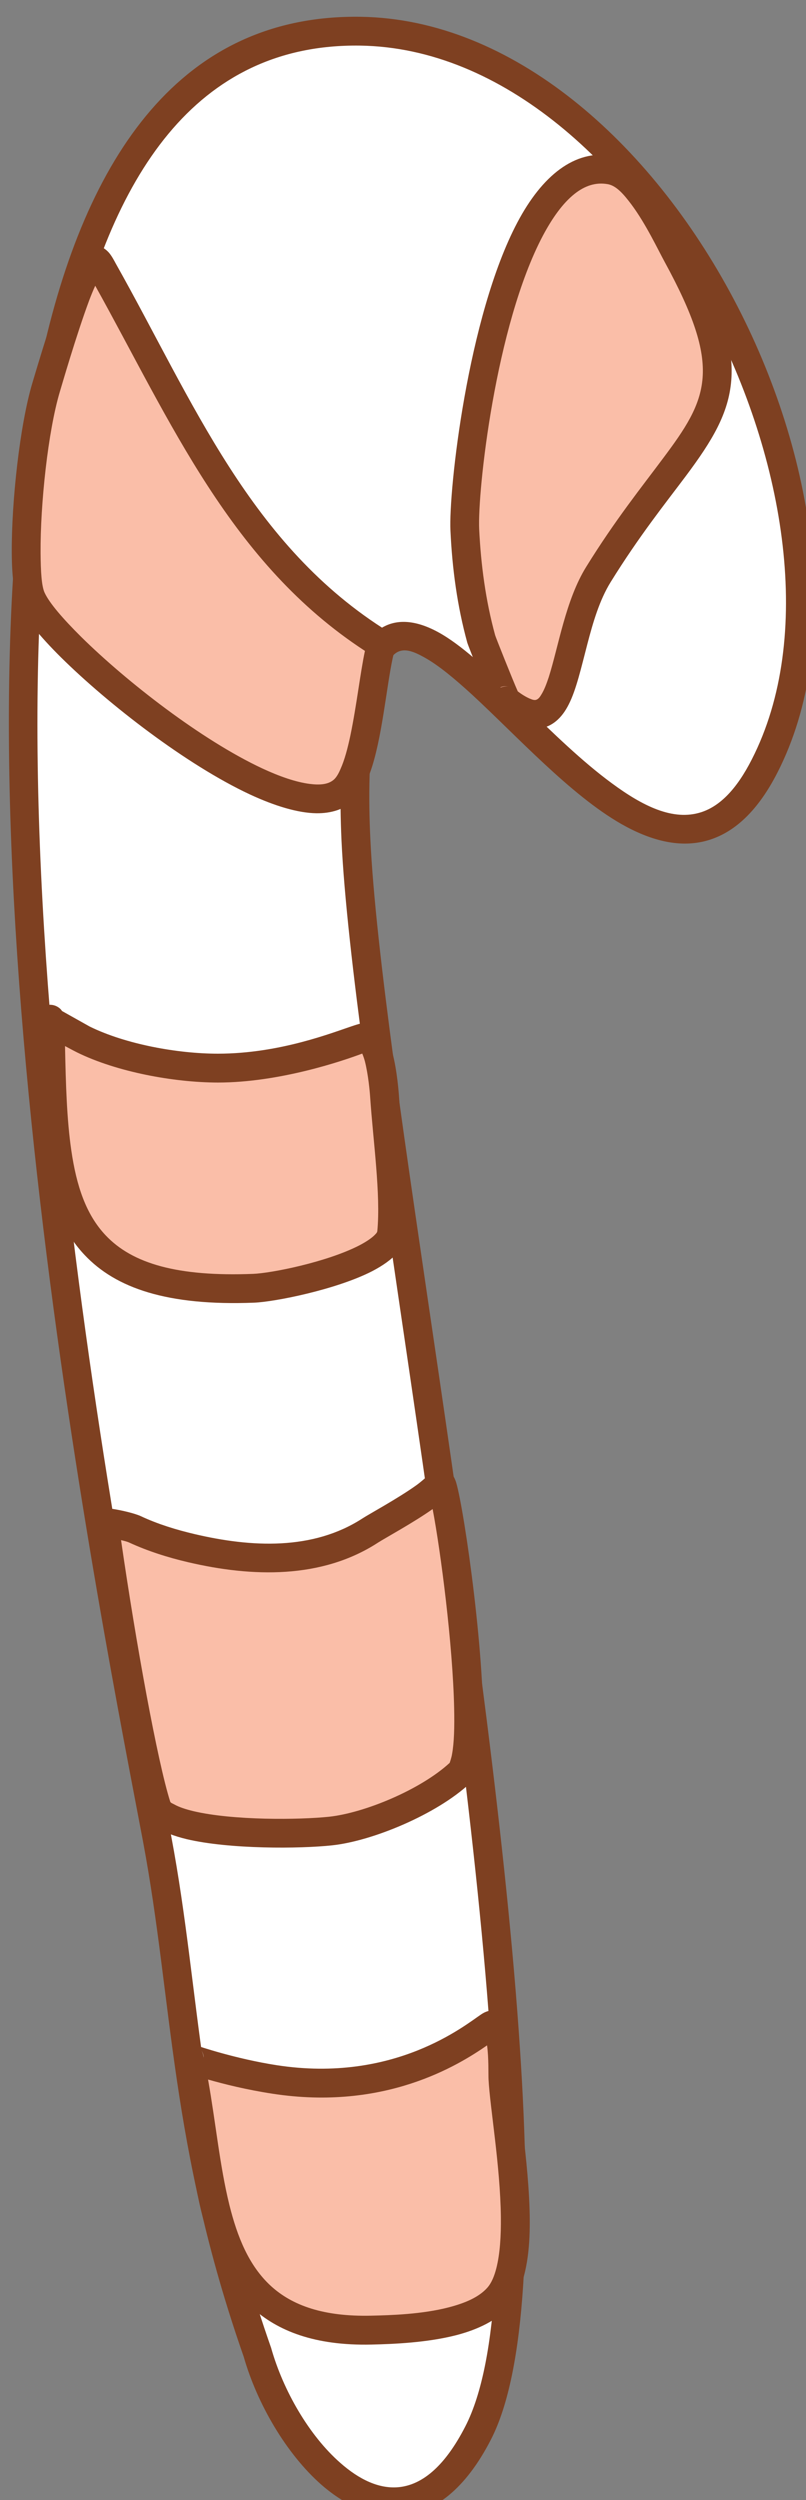
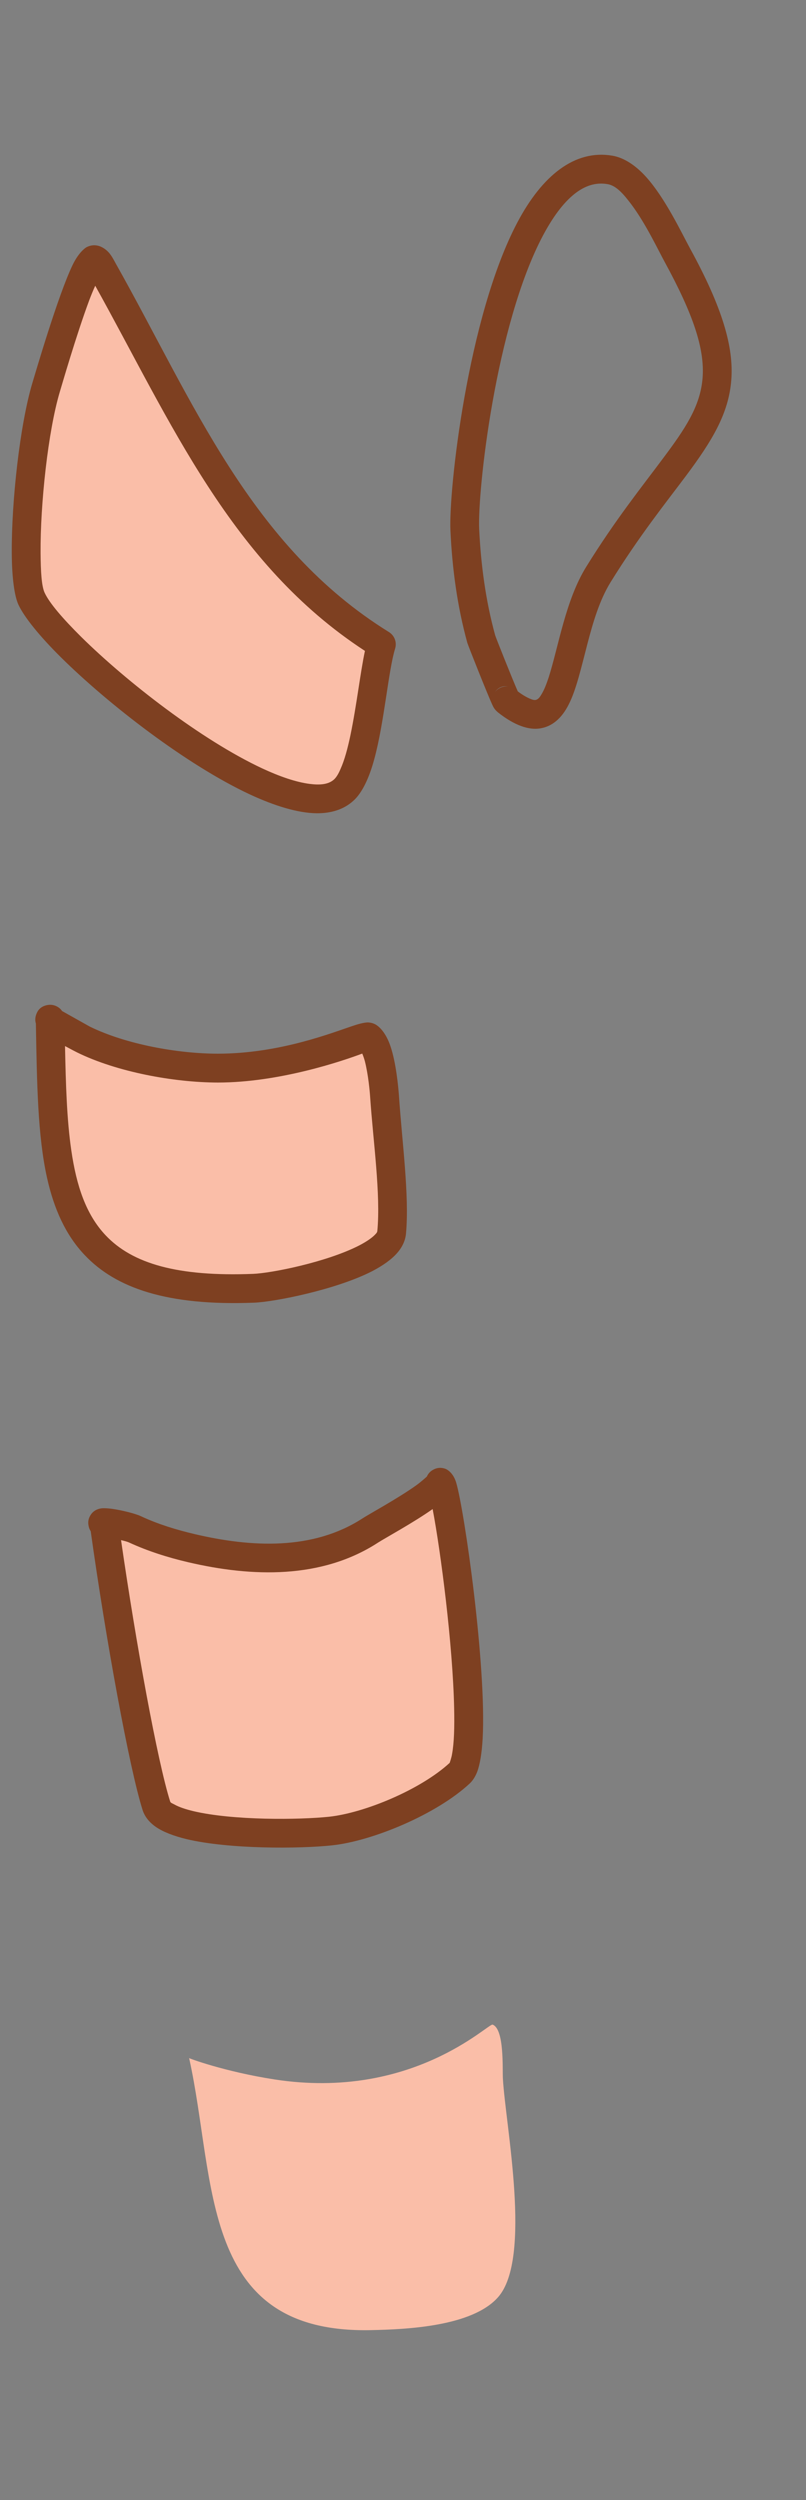
<svg xmlns="http://www.w3.org/2000/svg" width="100%" height="100%" viewBox="0 0 933 2892" version="1.1" xml:space="preserve" style="fill-rule:evenodd;clip-rule:evenodd;stroke-linejoin:round;stroke-miterlimit:2;">
  <rect x="0" y="0" width="933" height="2892" fill="#808080" stroke="none" />
  <g transform="matrix(1,0,0,1,-64055,-16582)">
    <g transform="matrix(1,0,0,1,-0.333,0)">
      <g id="Stick_candy-01" transform="matrix(1.394,-0.233,0.233,1.394,10858.9,6000.84)">
-         <path d="M35780.2,15523.1C35748.9,15342.2 35771.1,15228.9 35768.5,15095.4C35763.7,14859 35716.8,13579.5 36176.5,13663.1C36413.9,13706.3 36541.4,14125.3 36404,14310.8C36268.9,14493 36150,13996.7 36084.5,14212.5C36074.3,14246 36068,14280.5 36063.9,14315.2C36032.7,14575.5 36071.6,15451.8 35947.6,15617.9C35865.7,15727.6 35790.2,15612.8 35780.2,15523.1Z" style="fill:white;" />
-         <path d="M35768.5,15524.7C35773,15564.5 35789.8,15608.8 35813.9,15638.4C35831.6,15660 35853.3,15673.7 35876.8,15674.6C35901.5,15675.4 35929.3,15662.2 35957,15625C35995,15574.1 36018.8,15458.3 36033.2,15313.6C36066.3,14982.7 36053.8,14498.8 36075.6,14316.6C36079.6,14282.6 36085.8,14248.7 36095.8,14215.9C36100.6,14200 36105.6,14188.3 36111,14180.2C36115,14174.3 36118.8,14170.5 36123.1,14169.2C36129.8,14167.3 36136.4,14171.4 36143.9,14177.4C36154.4,14185.8 36165.4,14198.7 36177.1,14213.6C36208.2,14253.7 36243.1,14307.9 36280.3,14338.3C36301.3,14355.4 36323.1,14365.2 36345.3,14363.5C36367.4,14361.8 36390.5,14348.9 36413.5,14317.8C36484.2,14222.4 36487.7,14067 36442,13929.9C36396.2,13792.2 36301.1,13673.8 36178.6,13651.5C36035.2,13625.4 35937.8,13725.1 35873.8,13886.6C35729.6,14250.4 35753.3,14929.5 35756.7,15095.6C35759.3,15229.6 35737.2,15343.3 35768.5,15524.7ZM35791.9,15521.8C35791.9,15521.5 35791.9,15521.3 35791.8,15521C35760.6,15340.9 35782.9,15228.1 35780.2,15095.1C35777,14930.3 35752.7,14256.3 35895.7,13895.3C35954.8,13746.2 36042,13650.7 36174.3,13674.7C36289.3,13695.6 36376.7,13808.3 36419.6,13937.3C36462.7,14066.8 36461.3,14213.7 36394.5,14303.8C36378.1,14326 36362.4,14337.2 36346.6,14339.6C36322.6,14343.2 36300.1,14326.8 36278.2,14304.2C36236.3,14261.2 36197.9,14194.6 36164.8,14164.3C36146.5,14147.5 36128.7,14141.3 36112.9,14147.8C36098.9,14153.6 36084.6,14171.6 36073.2,14209C36062.8,14243.2 36056.4,14278.4 36052.1,14313.8C36030.3,14496.1 36042.8,14980.2 36009.8,15311.3C35995.9,15450.3 35974.6,15562 35938.1,15610.9C35916.8,15639.5 35896.6,15651.6 35877.6,15651C35860.4,15650.4 35845.1,15639.3 35832.2,15623.4C35810.6,15597 35795.9,15557.3 35791.9,15521.8Z" style="fill:rgb(126,64,33);" />
        <path d="M36110.7,14160.9C36008.7,14071.3 35981.2,13945.2 35936.6,13821.7C35935.5,13818.9 35934,13813.2 35931.1,13811.8C35922.9,13807.7 35878.2,13900.8 35874.6,13908.2C35852.7,13952.9 35828.1,14054.9 35834.3,14077C35847.5,14123.9 36008.2,14306.9 36060.6,14273.6C36082.7,14259.5 36098.8,14184.9 36110.7,14160.9Z" style="fill:rgb(250,190,168);" />
        <path d="M36121.3,14166.2C36123.7,14161.4 36122.6,14155.6 36118.5,14152C36018,14063.8 35991.6,13939.3 35947.6,13817.7C35946.7,13815.1 35945.3,13810.7 35943.3,13807.6C35941.4,13804.7 35938.9,13802.5 35936.4,13801.2C35933.5,13799.8 35930.2,13799.3 35926.5,13800.4C35923.5,13801.4 35918.1,13805.2 35912.8,13812.6C35896.8,13835 35867,13897 35864,13903C35848.3,13935.1 35831.1,13996 35824.5,14037.4C35821.3,14057 35820.8,14072.7 35823,14080.2C35826,14090.8 35835.7,14108.1 35850.2,14128.2C35882.2,14172.5 35937.2,14232 35984.4,14264.4C36003.1,14277.2 36020.7,14285.8 36035.4,14288.5C36047.7,14290.7 36058.3,14289 36066.9,14283.5C36075,14278.5 36082.9,14267.2 36089.6,14252.5C36102.6,14224.3 36112.9,14182.9 36121.3,14166.2ZM35928,13832.8C35970.9,13953.3 36000,14075.2 36096.6,14164C36090,14180.7 36082.3,14207.6 36073.4,14230.4C36069.5,14240.3 36065.4,14249.4 36060.9,14256.1C36058.8,14259.4 36056.6,14262.1 36054.3,14263.6C36049,14267 36042,14266.3 36034,14263.9C36023.1,14260.6 36010.8,14253.9 35997.8,14245C35952.6,14213.9 35900,14156.8 35869.3,14114.4C35857,14097.3 35848.2,14082.9 35845.7,14073.8C35844.1,14068.1 35845.4,14056.1 35847.8,14041.1C35854.1,14001.8 35870.2,13943.9 35885.2,13913.4C35887.5,13908.8 35905.8,13870.5 35921.2,13843.7C35923.3,13840.1 35925.7,13836.2 35928,13832.8Z" style="fill:rgb(126,64,33);" />
-         <path d="M36204.2,14223.4C36203.6,14224 36192.3,14171.8 36192.1,14170.1C36189.1,14140 36190.1,14109.9 36193.6,14079.9C36198.9,14034.7 36274.1,13778.9 36359.6,13808.9C36382.4,13816.8 36395.7,13867.7 36402.4,13886.8C36451.4,14027.7 36394.4,14021.3 36295.5,14133.8C36254.6,14180.4 36250.6,14275.2 36204.2,14223.4Z" style="fill:rgb(250,190,168);" />
        <path d="M36195.5,14231.2L36195.4,14231.2C36207.8,14245 36218.6,14250 36227.2,14250.2C36237.3,14250.5 36246.4,14245.2 36254.1,14234.6C36262.1,14223.8 36269.1,14206.6 36277.3,14188.3C36284.6,14172 36292.9,14154.7 36304.4,14141.6C36333.8,14108.1 36359.4,14085.3 36379.6,14066C36405.4,14041.3 36422.5,14021.5 36429.1,13994.8C36435.6,13968.7 36431.8,13935.3 36413.5,13882.9C36408.7,13869 36400.2,13838.9 36387.6,13819.2C36380.8,13808.6 36372.5,13800.9 36363.5,13797.7C36333.6,13787.2 36303.6,13804.6 36277.7,13838.5C36224.6,13907.9 36185.7,14046.1 36181.9,14078.5C36178.2,14109.4 36177.2,14140.3 36180.4,14171.3C36180.5,14172.8 36190,14217 36192.4,14225.3C36193.1,14228 36194.3,14229.9 36195.5,14231.2ZM36214.6,14217.3C36211.9,14206.8 36204,14170.3 36203.9,14168.9C36200.9,14139.6 36201.9,14110.4 36205.3,14081.2C36209,14050.4 36245.9,13918.9 36296.4,13852.8C36306.4,13839.8 36316.8,13829.3 36327.7,13823.3C36336.8,13818.3 36346.2,13816.6 36355.7,13820C36362.6,13822.4 36367.4,13830.6 36372.1,13839.6C36381.2,13857.3 36387.4,13879.5 36391.3,13890.7C36407.3,13936.9 36411.9,13966.1 36406.2,13989.2C36400.6,14011.8 36385.2,14028 36363.3,14048.9C36342.7,14068.7 36316.6,14091.9 36286.7,14126C36265.6,14150 36253.7,14186.3 36241.5,14210.1C36238.9,14215 36236.4,14219.3 36233.7,14222.5C36232.1,14224.4 36230.7,14226 36228.8,14226.5C36227.1,14227 36225.4,14226.1 36223.2,14224.7C36220.6,14223 36217.7,14220.6 36214.6,14217.3ZM36208.2,14212.3C36203.7,14210.5 36199.6,14211.3 36196.1,14214.7C36198.4,14212.7 36201.3,14211.5 36204.4,14211.6C36205.7,14211.6 36207,14211.8 36208.2,14212.3Z" style="fill:rgb(126,64,33);" />
        <path d="M35792.6,14418.8C35788.7,14418.8 35815.1,14438.5 35816.7,14439.6C35844.9,14459.9 35887.5,14475.2 35921.6,14480.9C35986.6,14491.8 36043.7,14473.1 36047.3,14476.2C36055.7,14483.4 36053.2,14517.5 36052.3,14526.2C36048.8,14562.5 36047.6,14607.4 36039.7,14637.1C36033,14662.3 35943,14666.4 35920.7,14663.5C35755.5,14642.5 35772.5,14554.4 35792.6,14418.8Z" style="fill:rgb(250,190,168);" />
        <path d="M35780.5,14420.4C35780.1,14417.4 35781,14414.9 35782,14413.1C35783.6,14410.2 35786.5,14407 35792.6,14407C35796,14407 35799.3,14408.5 35801.6,14411.1C35802.3,14411.9 35802.9,14412.8 35803.3,14413.8C35807.8,14417.4 35822.6,14429.3 35823.6,14430.1C35850.4,14449.3 35891.1,14463.9 35923.5,14469.3C35973.9,14477.7 36019.4,14467.6 36037.3,14464.9C36043,14464 36046.9,14464 36048.8,14464.3C36051.7,14464.9 36053.7,14466.1 36055.1,14467.3C36059.1,14470.8 36062.5,14477.7 36063.9,14486.7C36066.2,14500.8 36064.7,14520.7 36064.1,14527.3C36060.4,14564.3 36059.1,14609.9 36051.1,14640.1C36049.7,14645.3 36046.5,14650.2 36041.5,14654.3C36036.1,14658.8 36028.3,14662.6 36018.8,14665.7C35987.1,14675.8 35935.6,14677.3 35919.2,14675.2C35848.4,14666.2 35809.3,14644.6 35788.7,14613.9C35776,14595.1 35770.1,14572.5 35768.7,14546.5C35766.8,14511.1 35773.3,14468.7 35780.5,14420.4ZM35801,14442.5C35805.5,14446 35809.2,14448.8 35809.8,14449.2C35839.3,14470.4 35884,14486.6 35919.6,14492.6C35969.3,14500.9 36023.3,14492 36040.1,14488.7C36040.6,14490.8 36041,14493.3 36041.2,14495.4C36042.1,14506.7 36041.1,14520.1 36040.6,14525C36037.1,14560.7 36036.1,14604.9 36028.3,14634.1C36027.9,14635.4 36026.5,14636.2 36025,14637.3C36021.5,14639.6 36016.9,14641.5 36011.7,14643.2C35983.1,14652.3 35936.9,14653.7 35922.2,14651.8C35860.9,14644 35826.1,14627.3 35808.3,14600.8C35795.1,14581.2 35791.4,14556.6 35792,14527.7C35792.5,14502.4 35796.4,14473.9 35801,14442.5Z" style="fill:rgb(126,64,33);" />
        <path d="M35768.2,14833.7C35761.5,14829.1 35785.6,14837.5 35792.3,14842.1C35805.7,14851.3 35820.3,14858.6 35835.3,14864.9C35882,14884.4 35934.7,14895.4 35982.2,14874.8C35990.7,14871.1 36039.8,14854.4 36044.8,14845.7C36051.1,14834.8 36046.6,15066.3 36022,15082.6C35993.1,15101.7 35941,15113.9 35909.6,15112C35873.6,15109.9 35775.9,15093.1 35772.3,15068.2C35767.2,15032.4 35765.7,14922.8 35768.2,14833.7Z" style="fill:rgb(250,190,168);" />
        <path d="M36035.2,14838.9C36034.3,14839.5 36029.4,14842.6 36025.5,14844.5C36009,14852.6 35983.4,14861.4 35977.5,14864C35933,14883.3 35883.7,14872.3 35839.9,14854C35825.6,14848 35811.7,14841.1 35798.9,14832.3C35794.6,14829.3 35784,14824.8 35776.8,14822.5C35772.3,14821.1 35768.7,14820.5 35767.3,14820.6C35762.6,14820.7 35760,14822.8 35758.6,14824.3C35756.4,14826.6 35755.2,14829.4 35755.3,14832.7C35755.3,14833.6 35755.3,14835.4 35756.3,14837.6L35756.3,14837.6C35753.9,14926.7 35755.5,15034.3 35760.6,15069.8C35761.4,15075.1 35764.1,15080.4 35769.2,15085.3C35774.3,15090.2 35782.3,15094.9 35792.1,15099.1C35825.5,15113.2 35882.8,15122.3 35908.9,15123.8C35942.3,15125.8 35997.7,15112.8 36028.5,15092.4C36031,15090.7 36033.6,15088.1 36036,15084.1C36039.2,15078.6 36042.3,15069.6 36044.9,15058.1C36057.9,15000.2 36061,14872 36058.1,14847.8C36057.1,14839.5 36052.6,14835.9 36051.2,14835.1C36047.8,14833.2 36044.3,14833 36040.8,14834.4C36039.2,14835 36037,14836.2 36035.2,14838.9ZM36035.5,14865.9C36036.3,14901.3 36033.5,14978.1 36026,15029.6C36023.8,15044.8 36021.3,15057.6 36018.1,15066.4C36017.2,15069.1 36015.4,15072.4 36015,15073.1C35987.9,15090.8 35939.5,15102 35910.3,15100.3C35886,15098.8 35832.4,15090.5 35801.3,15077.4C35795.5,15074.9 35790.6,15072.4 35787,15069.5C35785.6,15068.4 35784.1,15067.7 35784,15066.5C35779.2,15033 35777.7,14934.3 35779.6,14848.9C35782.2,14850 35784.4,14851 35785.6,14851.8C35799.7,14861.4 35815,14869.2 35830.8,14875.8C35880.4,14896.5 35936.4,14907.6 35986.9,14885.6C35992.9,14883 36018.6,14874.1 36035.5,14865.9ZM35775.3,14824.2L35774.9,14824C35775,14824 35775.2,14824.1 35775.3,14824.2ZM36054.8,14852C36054.3,14852.7 36053.8,14853.4 36053.3,14853.9C36053.9,14853.2 36054.4,14852.6 36054.8,14852Z" style="fill:rgb(126,64,33);" />
        <path d="M35764.7,15276.2C35763.9,15276.1 35791.5,15292 35830.8,15305C35939,15340.7 36011.2,15288.3 36014.4,15290.2C36023.4,15295.5 36016.2,15327.5 36015.4,15335.2C36011.2,15373.2 36014.9,15484.1 35982.1,15510.9C35957.3,15531.2 35903.7,15524.6 35874.9,15520.4C35735.4,15500.2 35770.2,15379.7 35764.7,15276.2Z" style="fill:rgb(250,190,168);" />
-         <path d="M35771.7,15266.7C35774.4,15268.2 35802.2,15283.1 35834.5,15293.8C35927.2,15324.4 35992.2,15286.8 36006.5,15280.4C36013.9,15277 36019,15279.2 36020.4,15280C36025.6,15283.1 36029.7,15290.1 36030.5,15299.8C36031.5,15312.3 36027.7,15330.8 36027.1,15336.5C36024.1,15363.4 36025,15426.4 36014.5,15471C36009.3,15493 36001,15510.7 35989.6,15520.1C35978,15529.5 35961.3,15534.4 35943,15536C35918.5,15538.1 35891.2,15534.7 35873.2,15532.1C35827.5,15525.5 35799.1,15508.5 35781.3,15485.5C35763.7,15462.9 35756.4,15433.9 35753.9,15402C35750.9,15362.5 35755.1,15318.3 35752.9,15276.8L35753.2,15277.1C35753.1,15272.8 35755.3,15269.1 35755.5,15268.8C35757,15266.9 35760,15264 35765.6,15264.4C35767.9,15264.6 35770,15265.5 35771.7,15266.7ZM36007.1,15306.2C36006.8,15316.8 36004.2,15329.5 36003.7,15333.9C36001.1,15356.6 36001.5,15405.4 35995.1,15446.6C35992.7,15462 35989.4,15476.3 35984.5,15487.4C35981.8,15493.5 35978.7,15498.5 35974.7,15501.8C35966.3,15508.6 35954.1,15511.3 35940.9,15512.5C35918.3,15514.5 35893.2,15511.1 35876.6,15508.7C35838.7,15503.2 35814.7,15490.1 35799.9,15471.1C35785,15451.9 35779.5,15427.2 35777.4,15400.1C35774.9,15367.3 35777.5,15331.2 35777.1,15296.1C35789.3,15301.9 35806.7,15309.5 35827.1,15316.2C35915.5,15345.4 35981,15318.5 36007.1,15306.2ZM35775.6,15271.6C35776.1,15272.8 35776.4,15274.2 35776.5,15275.6L35776.6,15277.8C35776.8,15276 35776.6,15273.9 35775.6,15271.6Z" style="fill:rgb(126,64,33);" />
      </g>
    </g>
  </g>
</svg>